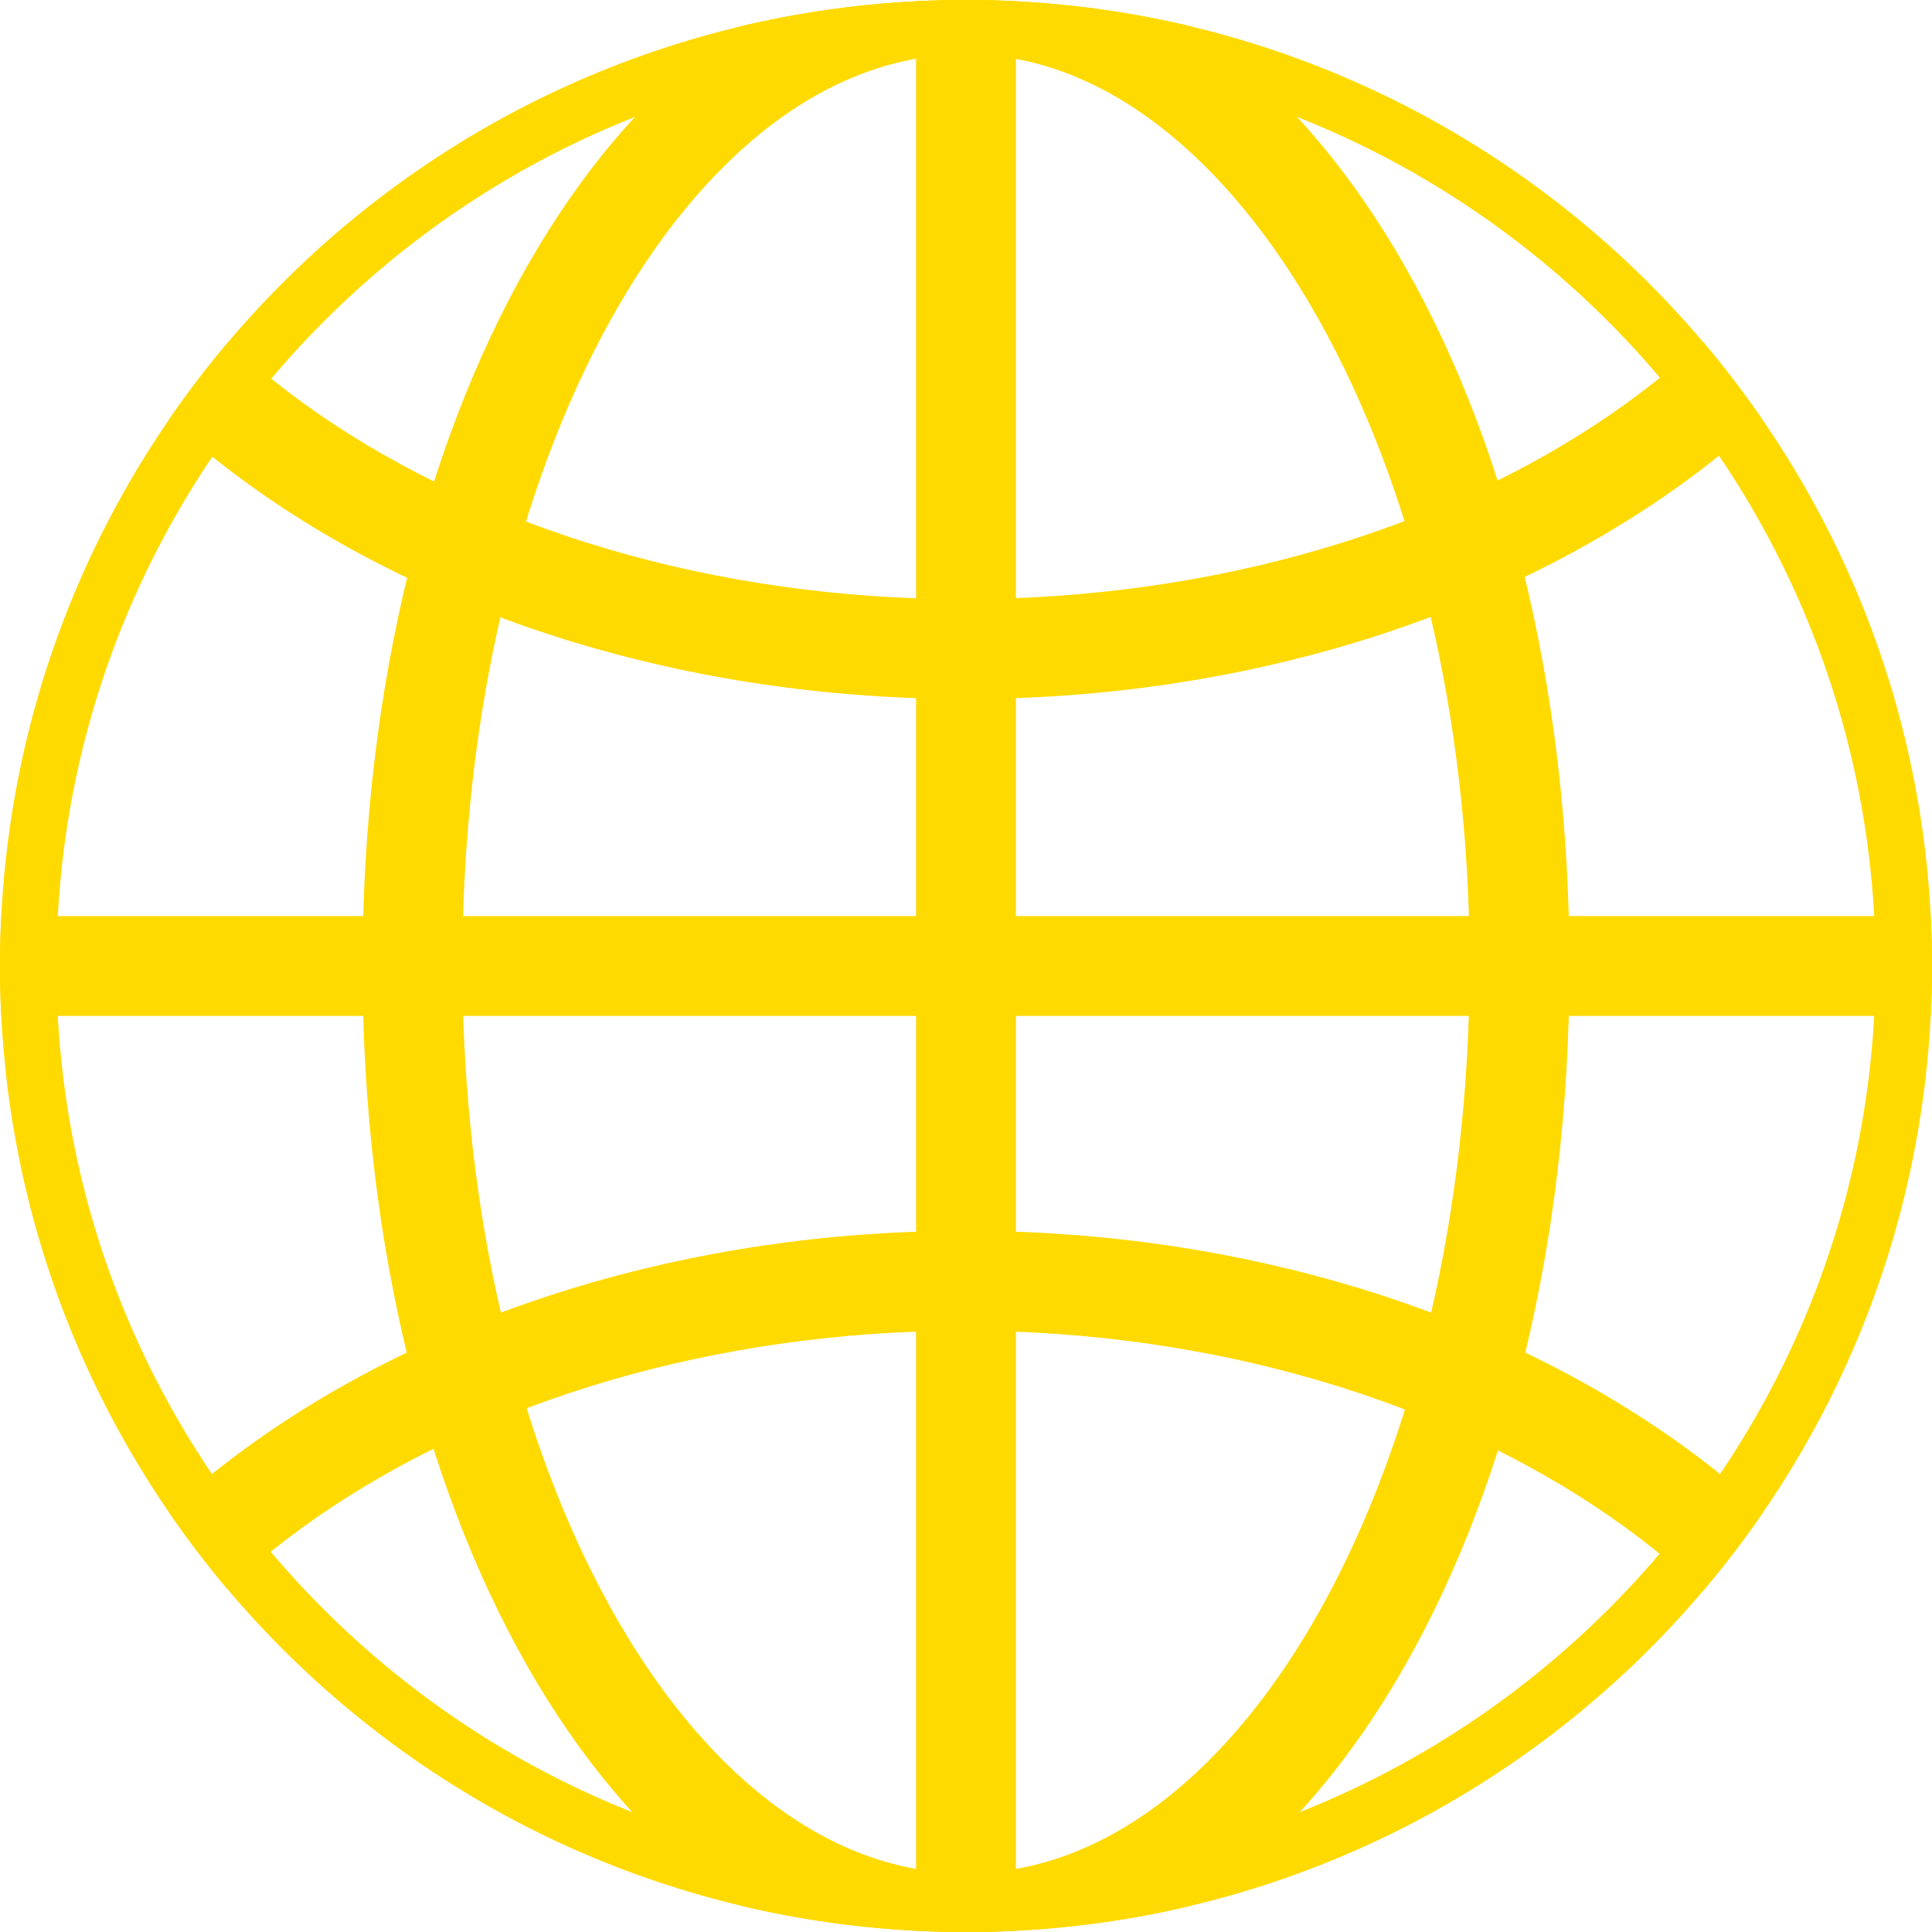
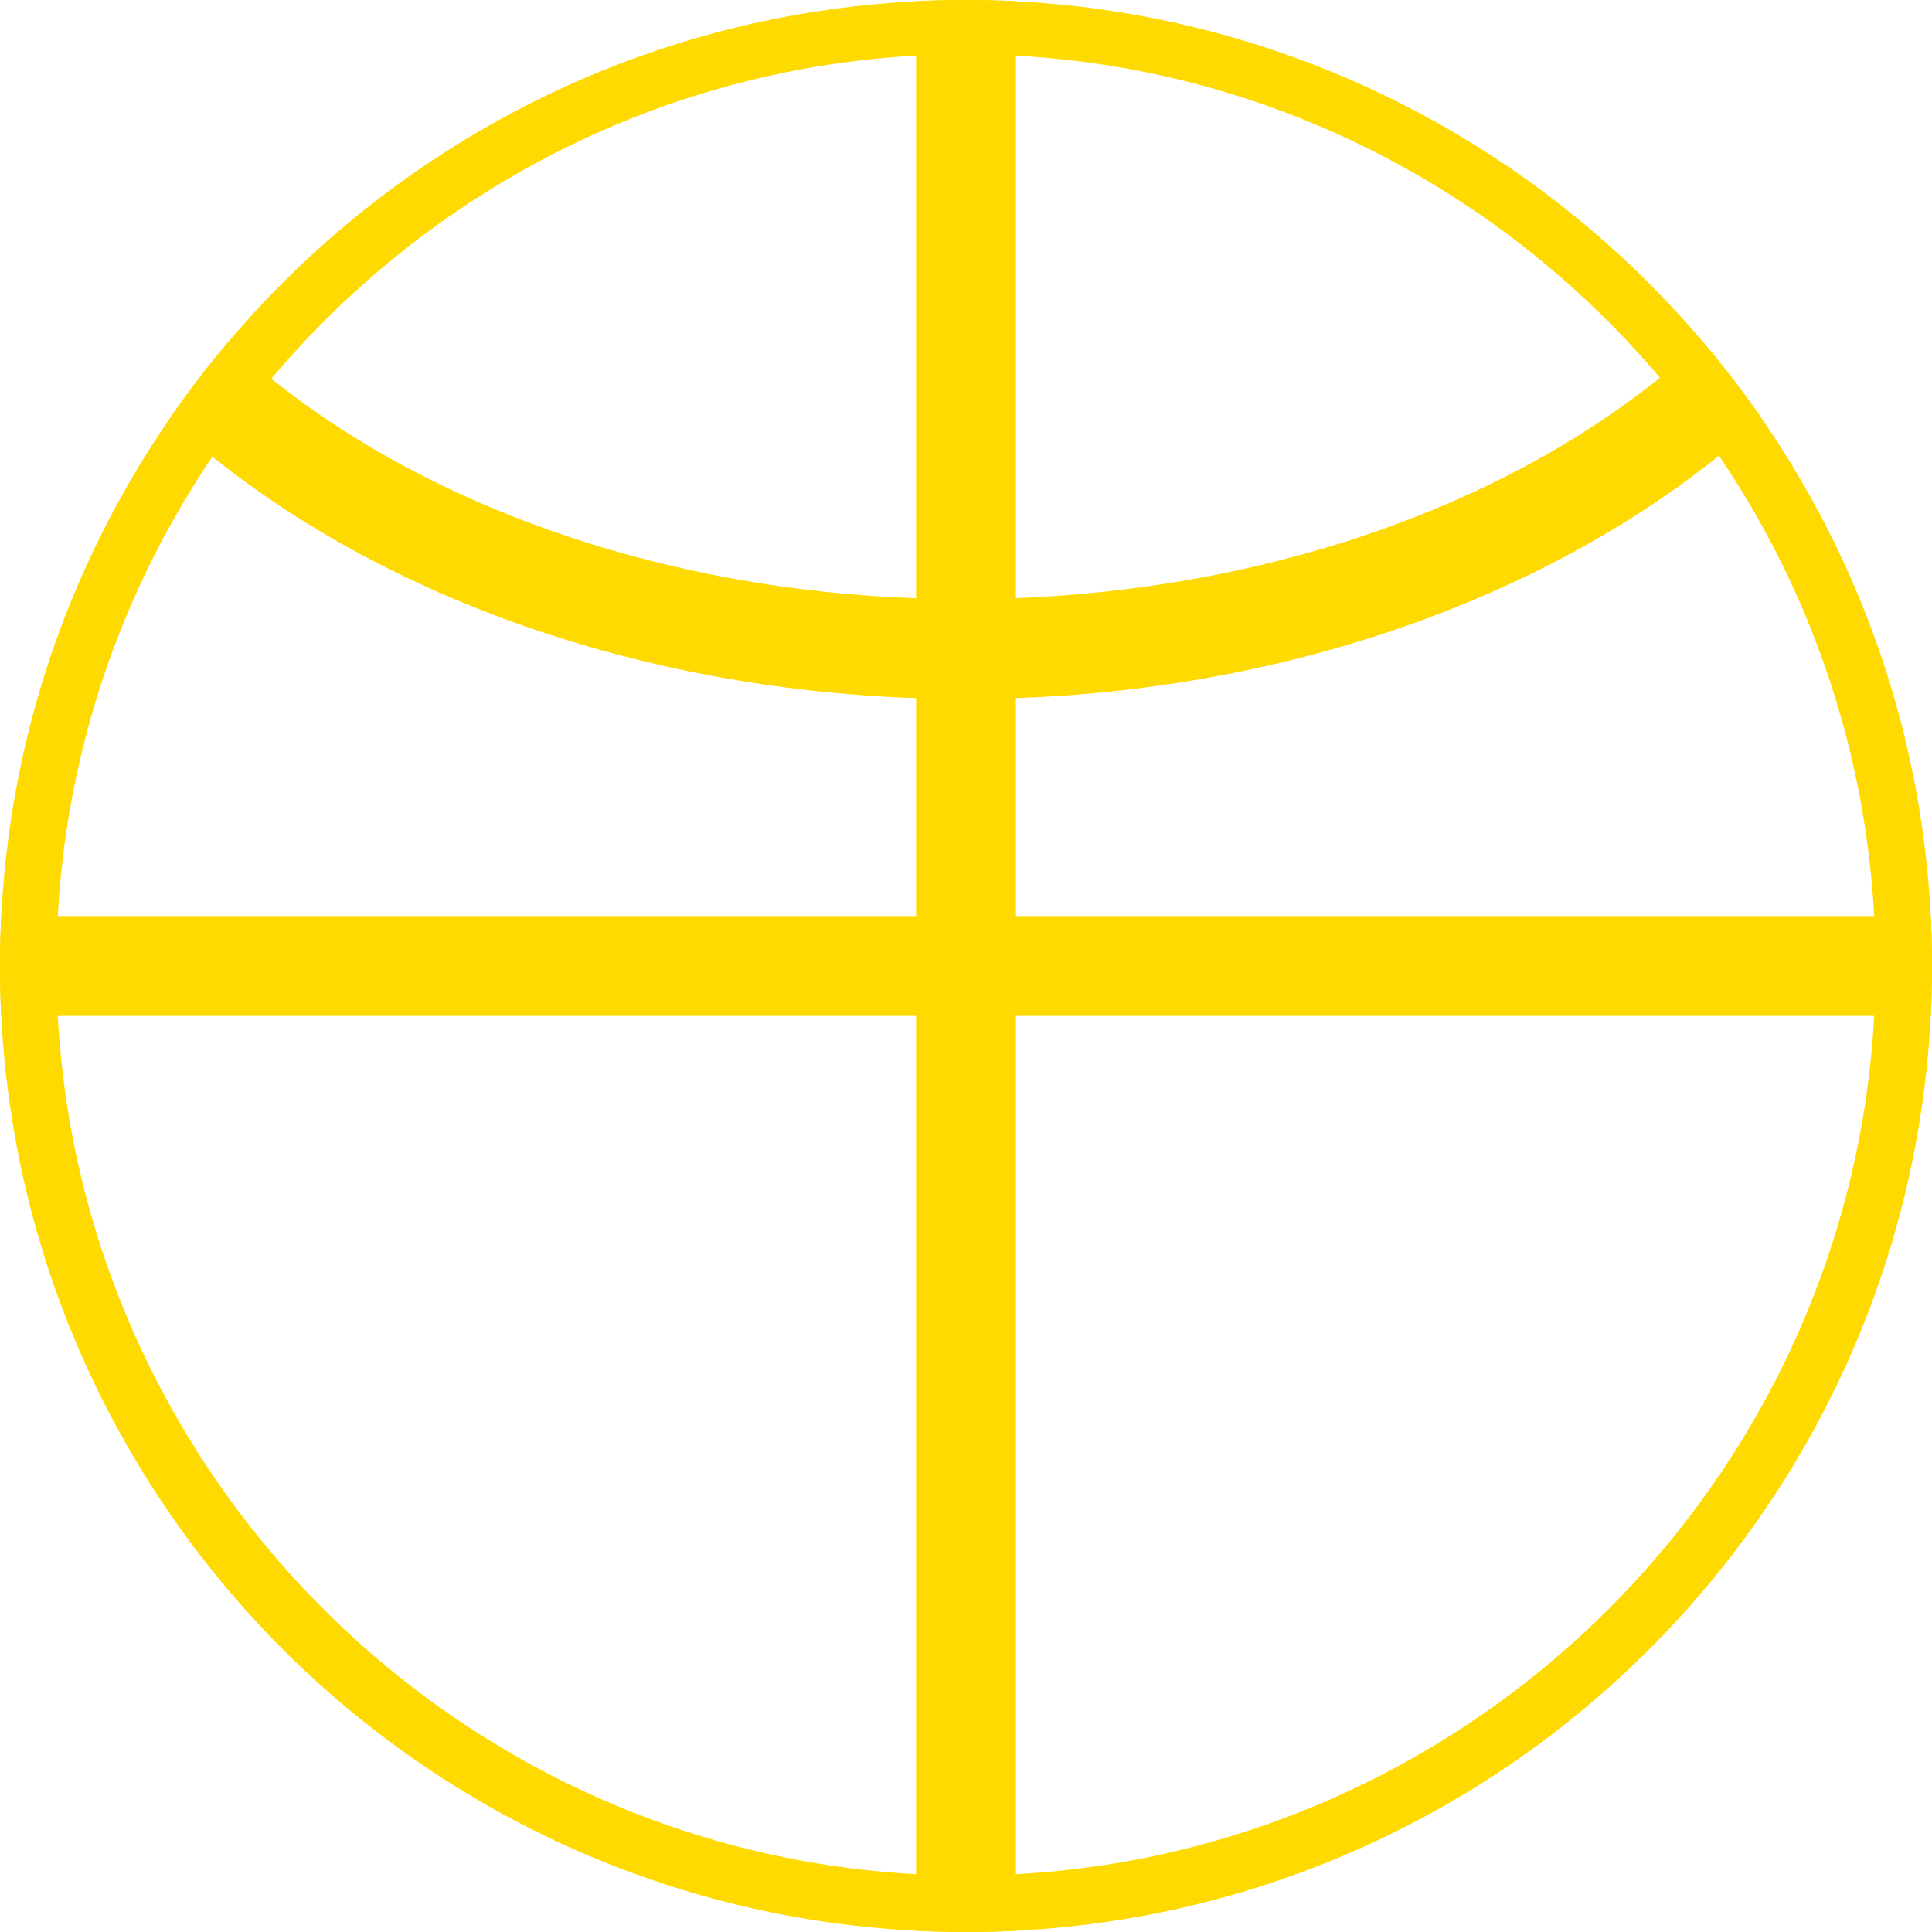
<svg xmlns="http://www.w3.org/2000/svg" id="Ebene_1" viewBox="0 0 8.9 8.9">
  <defs>
    <style>.cls-1{fill:none;}.cls-2{clip-path:url(#clippath);}.cls-3{fill:#ffda00;}</style>
    <clipPath id="clippath">
      <path class="cls-1" d="m4.45,0C1.99,0,0,1.99,0,4.45s1.99,4.45,4.45,4.45,4.45-1.99,4.45-4.45S6.9,0,4.45,0Z" />
    </clipPath>
  </defs>
  <g class="cls-2">
    <path class="cls-3" d="m4.45,9.1C1.88,9.1-.2,7.01-.2,4.45S1.88-.2,4.45-.2s4.65,2.09,4.65,4.65-2.09,4.65-4.65,4.65ZM4.45.25C2.14.25.26,2.14.26,4.45s1.88,4.19,4.19,4.19,4.19-1.88,4.19-4.19S6.76.25,4.45.25Z" />
-     <path class="cls-3" d="m4.45,9.1c-1.56,0-2.78-2.04-2.78-4.65S2.89-.2,4.45-.2s2.78,2.04,2.78,4.65-1.22,4.65-2.78,4.65ZM4.45.25c-1.28,0-2.32,1.88-2.32,4.19s1.04,4.19,2.32,4.19,2.32-1.88,2.32-4.19S5.7.25,4.45.25Z" />
    <rect class="cls-3" x="4.22" y="0" width=".46" height="8.9" />
    <path class="cls-3" d="m4.45,3.22C1.87,3.22-.22,1.71-.22-.15S1.87-3.52,4.45-3.52,9.12-2,9.12-.15s-2.1,3.37-4.67,3.37Zm0-6.28C2.12-3.06.23-1.75.23-.15s1.89,2.91,4.21,2.91S8.66,1.46,8.66-.15s-1.89-2.91-4.21-2.91Z" />
-     <path class="cls-3" d="m4.45,12.41C1.87,12.41-.22,10.9-.22,9.04s2.1-3.37,4.67-3.37,4.67,1.51,4.67,3.37-2.1,3.37-4.67,3.37Zm0-6.28C2.12,6.13.23,7.44.23,9.04s1.89,2.91,4.21,2.91,4.21-1.31,4.21-2.91-1.89-2.91-4.21-2.91Z" />
    <rect class="cls-3" x="0" y="4.22" width="8.9" height=".46" />
  </g>
</svg>